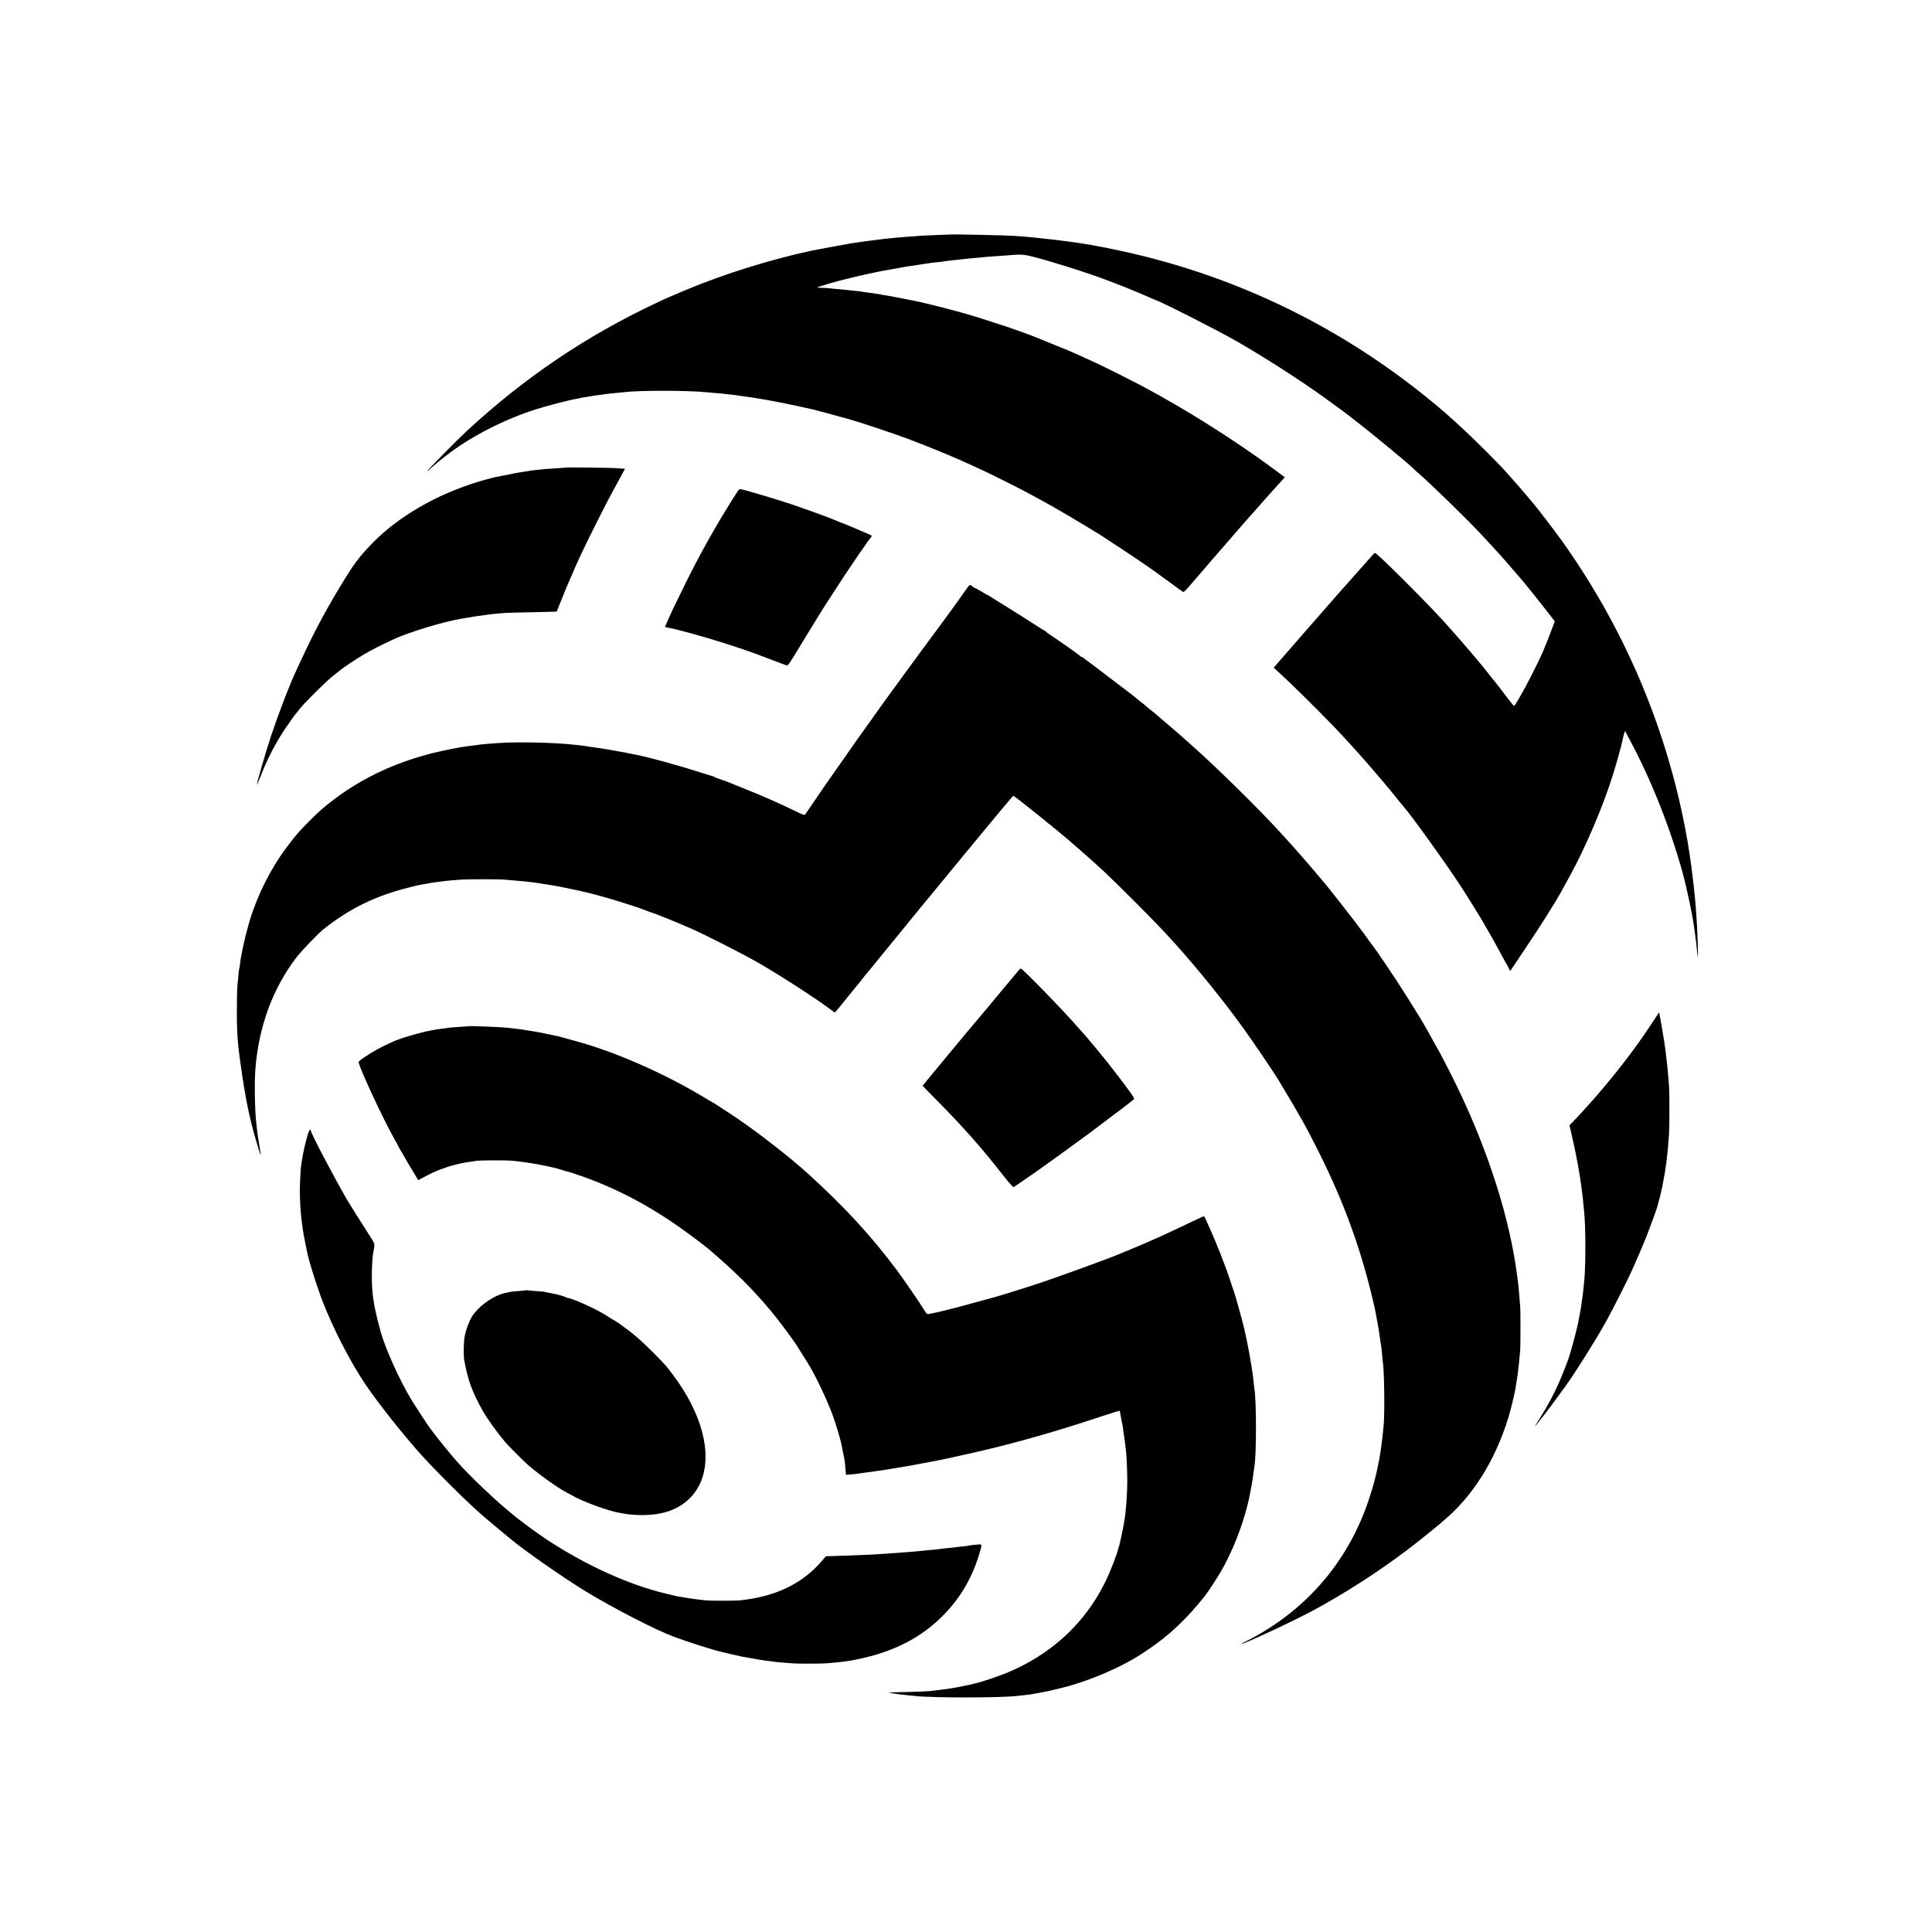
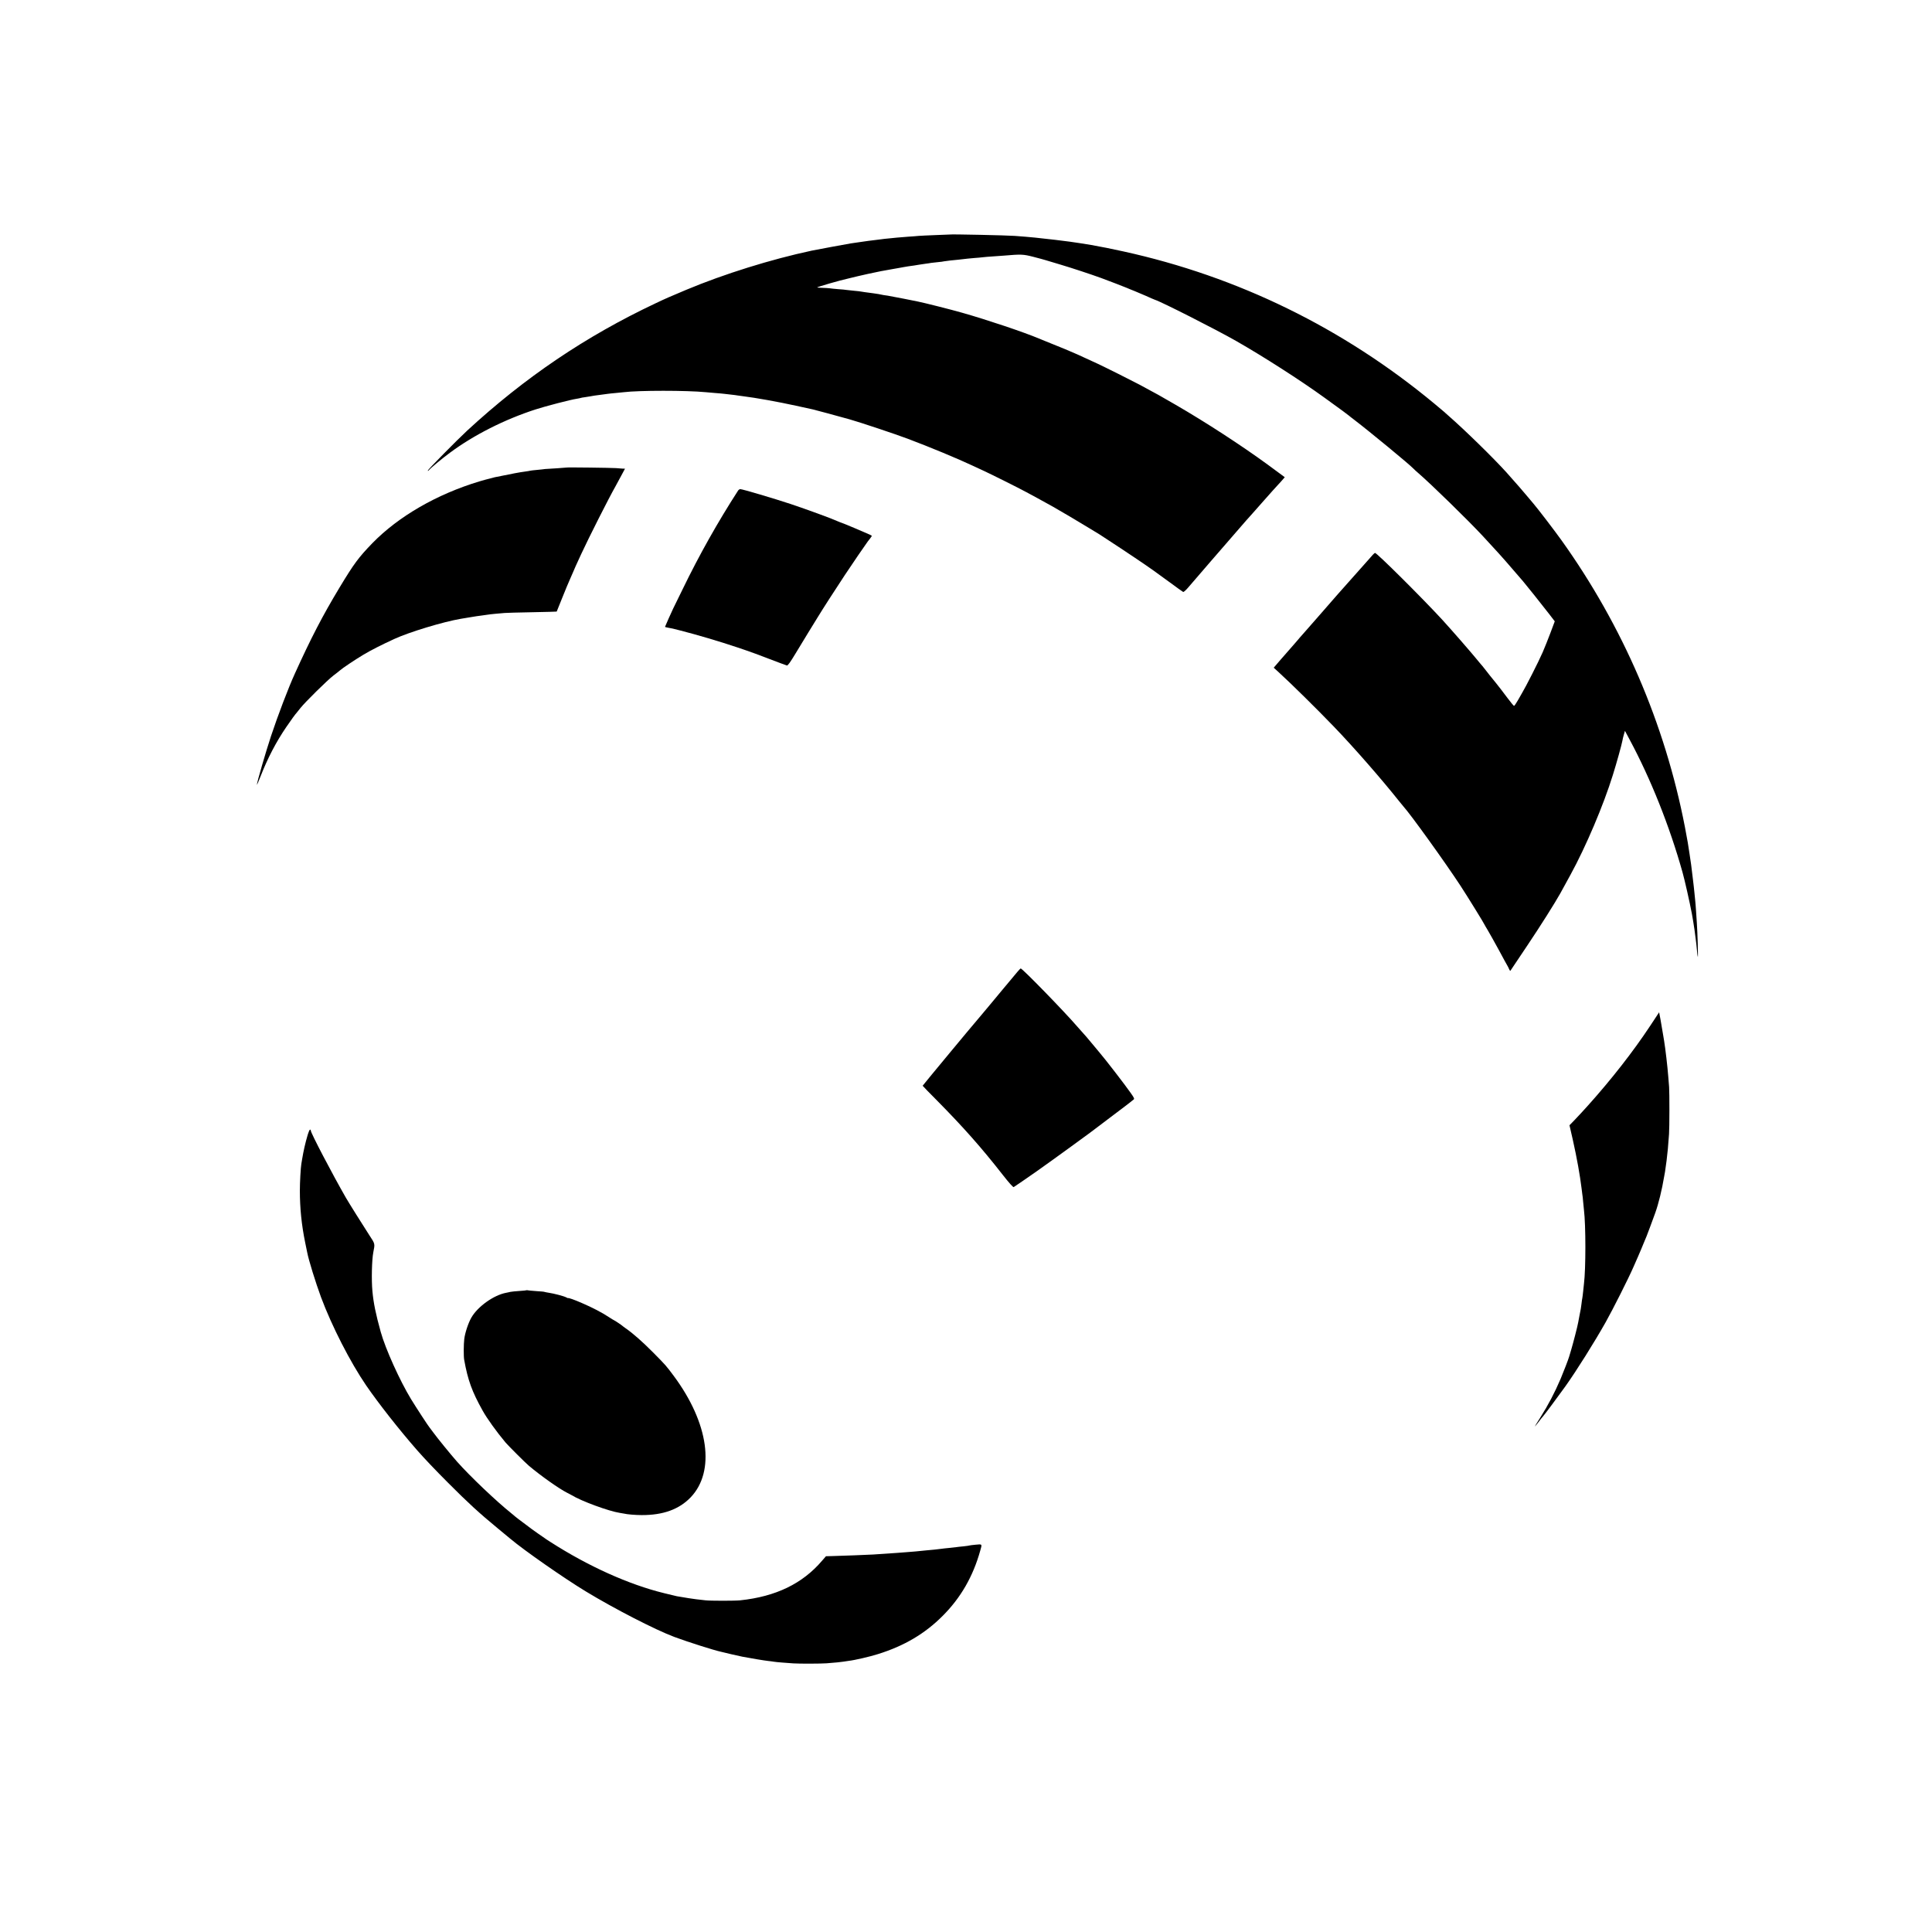
<svg xmlns="http://www.w3.org/2000/svg" version="1.0" width="2362pt" height="2362pt" viewBox="0 0 2362 2362" preserveAspectRatio="xMidYMid meet">
  <g transform="translate(0,2362) scale(0.1,-0.1)" fill="#000000" stroke="none">
    <path d="M11617 20753 c-1 0 -81 -4 -177 -7 -96 -4 -191 -8 -210 -10 -19 -2 -78 -7 -130 -10 -52 -4 -113 -9 -135 -11 -22 -3 -67 -7 -99 -10 -33 -3 -73 -7 -90 -10 -28 -3 -75 -9 -161 -20 -16 -2 -64 -9 -105 -15 -41 -6 -91 -13 -110 -16 -32 -5 -429 -78 -475 -88 -500 -107 -1074 -286 -1535 -479 -223 -94 -242 -102 -375 -165 -854 -403 -1597 -905 -2304 -1557 -121 -112 -481 -477 -481 -488 0 -6 6 -4 13 4 25 30 155 138 259 215 291 216 667 406 1044 528 119 39 435 121 506 131 23 4 45 8 48 10 4 2 26 6 51 9 24 3 55 8 69 11 26 6 52 9 135 20 28 4 61 8 75 10 14 2 57 7 95 10 39 4 83 9 100 10 186 23 770 23 1005 0 19 -2 71 -6 115 -10 44 -3 94 -8 110 -10 17 -2 56 -7 87 -10 31 -3 65 -8 76 -10 10 -2 43 -6 73 -10 147 -18 415 -66 639 -115 102 -23 194 -43 206 -45 32 -7 282 -75 448 -121 122 -34 562 -181 711 -237 269 -101 613 -244 800 -332 50 -23 113 -52 140 -65 72 -33 416 -204 515 -258 79 -42 187 -101 320 -175 69 -38 339 -198 453 -268 48 -30 102 -63 120 -73 46 -28 446 -293 547 -363 95 -65 85 -58 305 -218 87 -65 164 -119 170 -122 7 -2 34 22 61 54 79 93 433 502 707 817 10 12 45 50 77 86 31 36 97 110 146 165 90 102 123 139 206 229 25 28 46 52 45 52 -3 2 -176 130 -206 152 -325 237 -752 515 -1126 732 -201 117 -220 127 -445 248 -100 53 -416 211 -510 255 -180 83 -217 100 -246 113 -85 38 -212 91 -324 135 -69 28 -136 55 -150 61 -179 76 -635 229 -935 314 -139 40 -470 123 -545 138 -14 3 -92 18 -175 35 -82 16 -168 32 -190 36 -41 5 -69 10 -115 20 -14 3 -41 7 -60 9 -100 13 -136 18 -150 21 -8 2 -46 7 -85 10 -38 4 -81 8 -94 10 -13 3 -61 7 -105 10 -45 4 -92 8 -106 11 -14 2 -53 4 -87 5 -35 1 -63 3 -63 5 0 6 278 87 380 109 8 2 62 15 120 29 89 21 141 32 281 61 9 2 32 6 50 9 19 3 59 10 89 16 30 6 69 13 85 15 17 3 41 7 55 10 33 6 76 13 125 19 22 3 49 8 61 10 12 2 45 7 74 11 29 4 62 8 73 11 11 2 48 6 81 9 34 3 68 7 76 10 8 2 42 6 75 10 33 3 78 8 100 10 98 12 144 16 200 21 33 2 78 6 100 9 22 3 76 7 120 10 44 3 107 7 140 10 210 18 234 17 359 -15 67 -17 135 -36 151 -41 17 -5 98 -29 180 -54 138 -41 362 -115 495 -163 80 -29 292 -111 315 -121 11 -5 56 -24 100 -41 44 -18 103 -43 132 -56 49 -23 102 -45 113 -49 78 -24 740 -360 990 -502 333 -190 793 -485 1080 -693 211 -153 295 -214 300 -220 3 -3 34 -28 70 -55 177 -135 668 -539 720 -594 8 -9 35 -34 60 -55 165 -143 603 -571 785 -766 147 -158 257 -279 360 -400 59 -69 119 -138 134 -155 32 -37 233 -288 323 -405 l66 -86 -52 -139 c-29 -77 -72 -185 -96 -240 -50 -115 -207 -424 -255 -503 -6 -9 -27 -47 -48 -84 -22 -38 -42 -68 -47 -68 -4 0 -41 44 -81 98 -40 53 -77 102 -81 107 -5 6 -31 39 -59 75 -28 36 -61 76 -73 90 -11 14 -33 41 -47 60 -15 19 -35 45 -45 57 -11 11 -35 41 -54 64 -89 109 -313 366 -439 504 -248 269 -797 815 -820 815 -4 0 -16 -10 -27 -22 -11 -13 -42 -48 -69 -78 -51 -56 -159 -178 -192 -216 -20 -23 -135 -153 -168 -189 -25 -28 -88 -101 -240 -275 -65 -74 -145 -166 -179 -204 -34 -37 -63 -72 -66 -76 -3 -4 -33 -39 -66 -76 -34 -38 -100 -114 -147 -168 l-85 -99 56 -51 c164 -150 468 -450 677 -667 244 -253 582 -640 800 -914 22 -27 44 -55 50 -61 91 -100 513 -687 701 -974 87 -133 294 -469 294 -476 0 -2 18 -32 39 -67 21 -35 82 -144 136 -243 53 -98 100 -186 106 -194 5 -8 14 -26 19 -39 6 -13 12 -22 15 -20 2 2 95 141 207 309 165 246 335 516 403 637 15 26 94 170 125 228 189 345 404 852 518 1220 46 146 109 374 117 420 2 17 11 50 18 75 l13 45 56 -105 c260 -483 491 -1064 648 -1625 26 -92 87 -361 115 -510 6 -29 26 -154 31 -190 2 -16 8 -61 13 -100 6 -38 13 -106 17 -150 3 -44 9 -82 11 -85 5 -5 -4 304 -12 415 -3 33 -7 101 -10 150 -3 50 -8 106 -10 125 -2 19 -7 64 -10 100 -3 36 -13 119 -21 185 -9 66 -17 136 -19 155 -2 19 -11 80 -20 135 -9 55 -18 116 -21 135 -3 19 -19 105 -35 190 -245 1263 -759 2456 -1509 3505 -86 120 -288 384 -342 447 -13 14 -39 46 -58 69 -44 54 -166 195 -273 314 -160 177 -512 521 -707 691 -25 21 -47 42 -50 45 -3 3 -59 50 -125 105 -1114 924 -2401 1553 -3800 1860 -135 30 -284 60 -395 79 -52 9 -224 36 -259 40 -86 12 -281 35 -336 40 -33 3 -73 8 -90 10 -16 2 -70 7 -120 11 -49 3 -108 8 -130 10 -84 7 -783 22 -788 17z" />
    <path d="M6928 17904 c-2 -1 -55 -5 -118 -9 -63 -3 -128 -7 -145 -9 -16 -3 -61 -7 -100 -11 -38 -3 -77 -8 -85 -10 -8 -2 -35 -7 -60 -10 -80 -11 -132 -21 -373 -70 -10 -2 -27 -7 -37 -10 -10 -3 -28 -8 -39 -10 -12 -2 -61 -16 -109 -30 -521 -157 -989 -427 -1310 -756 -169 -175 -224 -249 -402 -544 -208 -345 -349 -618 -545 -1050 -79 -173 -208 -512 -292 -765 -62 -187 -174 -571 -172 -594 0 -6 20 41 45 104 85 218 190 420 313 600 56 83 116 165 131 180 3 3 23 28 44 55 57 72 331 342 401 395 33 25 69 53 80 63 32 29 182 129 290 194 87 52 216 118 375 191 182 84 597 210 815 247 17 3 68 11 115 19 47 8 110 18 140 21 30 4 62 9 71 10 9 2 52 7 95 11 43 4 95 8 114 10 19 2 170 6 334 9 165 3 301 7 302 8 0 1 31 77 68 169 36 91 82 200 101 242 19 42 35 78 35 80 0 4 40 92 95 211 94 203 337 684 420 830 15 28 48 87 72 133 l44 82 -33 1 c-18 1 -53 4 -78 6 -58 4 -598 11 -602 7z" />
    <path d="M9024 17623 c-248 -384 -477 -791 -679 -1208 -59 -121 -111 -228 -116 -237 -13 -26 -99 -218 -99 -222 0 -2 19 -7 43 -11 23 -4 47 -9 52 -10 6 -2 48 -13 95 -24 203 -52 468 -130 695 -206 167 -56 254 -88 525 -192 36 -13 72 -27 80 -29 11 -4 42 40 107 148 51 84 121 199 155 255 35 56 87 142 117 190 69 113 195 308 330 513 70 107 273 403 280 410 3 3 16 19 29 37 l22 32 -27 15 c-35 17 -340 146 -348 146 -3 0 -24 9 -48 19 -66 31 -376 144 -573 210 -196 65 -587 181 -613 181 -9 0 -21 -8 -27 -17z" />
-     <path d="M11834 16445 c-10 -13 -53 -73 -94 -132 -41 -59 -151 -211 -245 -338 -182 -245 -274 -370 -422 -573 -51 -70 -96 -131 -100 -137 -12 -14 -264 -363 -283 -391 -8 -13 -53 -76 -100 -141 -46 -65 -94 -131 -106 -148 -11 -16 -109 -156 -217 -310 -108 -154 -199 -285 -204 -291 -4 -5 -12 -18 -18 -27 -8 -13 -117 -173 -200 -293 -9 -13 -27 -7 -115 37 -184 90 -422 195 -622 274 -106 42 -206 83 -223 90 -16 7 -55 20 -85 30 -30 10 -59 21 -65 25 -5 5 -13 9 -18 9 -4 0 -77 23 -162 50 -250 81 -636 187 -785 215 -14 3 -47 10 -75 15 -83 18 -386 70 -445 76 -30 4 -62 8 -70 10 -15 4 -38 7 -165 21 -250 27 -685 36 -920 20 -159 -11 -181 -13 -270 -25 -44 -6 -102 -13 -130 -17 -57 -6 -280 -50 -340 -66 -22 -5 -50 -12 -62 -14 -12 -2 -76 -20 -142 -39 -393 -114 -746 -288 -1052 -517 -146 -110 -181 -141 -324 -283 -123 -124 -155 -161 -260 -300 -203 -269 -362 -583 -462 -910 -30 -100 -78 -291 -92 -370 -6 -33 -13 -71 -16 -85 -3 -14 -7 -45 -10 -70 -3 -25 -8 -58 -12 -74 -3 -15 -7 -47 -8 -70 -2 -22 -7 -77 -12 -121 -4 -44 -7 -197 -7 -340 0 -272 11 -402 68 -780 56 -366 103 -576 200 -890 30 -97 31 -91 7 50 -10 61 -22 137 -26 170 -3 33 -8 74 -10 90 -20 158 -26 511 -12 684 42 515 214 981 499 1353 63 82 273 302 337 351 325 256 637 407 1056 511 55 14 116 28 135 31 19 3 46 8 60 10 54 11 69 13 121 20 30 3 65 8 79 10 31 5 121 14 220 21 86 6 475 6 535 0 22 -2 78 -7 125 -11 47 -4 99 -8 115 -10 17 -2 57 -7 90 -10 33 -4 67 -9 77 -10 9 -2 38 -7 65 -11 26 -3 55 -8 63 -9 8 -2 35 -6 60 -10 54 -9 44 -7 205 -40 159 -32 286 -63 470 -116 134 -39 388 -120 430 -138 27 -12 118 -45 130 -47 19 -4 332 -132 460 -189 175 -77 636 -312 815 -415 293 -169 745 -463 914 -594 11 -9 23 -13 27 -10 4 2 72 84 150 182 79 97 145 179 149 182 3 3 17 21 32 42 15 20 33 42 40 50 11 11 111 133 158 192 8 10 31 38 50 61 19 23 112 136 205 251 94 115 202 247 240 294 39 47 165 200 280 340 199 243 337 410 704 853 90 108 166 197 169 197 17 0 557 -434 747 -601 343 -300 399 -353 735 -689 234 -234 337 -341 491 -511 272 -301 596 -702 838 -1037 112 -155 372 -538 427 -629 266 -442 340 -573 499 -891 313 -627 517 -1192 669 -1848 17 -73 18 -78 32 -154 4 -25 8 -47 9 -50 1 -4 13 -68 20 -110 5 -27 14 -94 20 -140 3 -25 8 -52 10 -60 2 -8 7 -51 11 -95 3 -44 8 -88 9 -97 18 -95 26 -599 12 -773 -11 -130 -36 -330 -53 -418 -38 -202 -70 -324 -131 -506 -234 -703 -700 -1273 -1343 -1643 -52 -30 -121 -67 -152 -82 -57 -26 -80 -44 -35 -27 184 72 640 288 862 408 380 206 785 466 1130 727 82 61 343 269 381 302 12 11 48 41 80 69 353 298 620 725 784 1250 26 82 76 289 86 350 4 28 8 52 9 55 1 5 13 84 20 130 9 64 25 219 31 300 4 65 4 479 0 520 -2 19 -7 78 -11 130 -12 153 -13 162 -41 354 -105 717 -394 1574 -799 2371 -121 238 -133 258 -288 535 -99 176 -355 582 -501 794 -53 76 -96 140 -96 142 0 2 -7 12 -15 21 -8 10 -44 59 -80 108 -35 50 -73 101 -82 114 -98 135 -452 587 -498 637 -5 6 -30 35 -55 65 -104 124 -239 280 -324 374 -50 55 -95 105 -101 111 -249 280 -808 832 -1145 1130 -135 120 -228 201 -315 274 -55 47 -102 87 -105 90 -3 3 -25 21 -50 40 -24 19 -52 42 -60 50 -9 9 -34 29 -55 45 -22 17 -45 35 -51 40 -48 42 -150 120 -429 331 -121 91 -228 172 -238 180 -9 8 -21 14 -26 14 -5 0 -11 4 -13 8 -3 8 -255 186 -378 267 -25 17 -46 33 -48 38 -2 4 -7 7 -11 7 -4 0 -68 40 -142 88 -74 49 -206 132 -294 186 -88 54 -184 114 -212 132 -29 19 -55 34 -58 34 -2 0 -34 18 -70 40 -36 22 -69 40 -73 40 -4 0 -18 9 -32 20 -32 25 -33 25 -56 -5z" />
    <path d="M12438 11738 c-20 -24 -100 -119 -178 -213 -78 -93 -149 -179 -158 -190 -10 -11 -51 -60 -92 -110 -41 -49 -77 -92 -80 -95 -15 -15 -650 -780 -650 -784 0 -2 80 -85 178 -183 316 -320 540 -572 801 -906 76 -97 127 -154 134 -150 17 10 154 104 281 193 199 140 738 532 756 550 3 3 86 66 185 140 99 74 189 143 200 152 11 10 29 23 39 31 18 13 17 17 -29 83 -72 103 -312 414 -381 494 -12 14 -57 68 -100 120 -43 52 -85 102 -94 110 -8 8 -44 49 -80 90 -158 184 -671 710 -691 710 -3 0 -22 -19 -41 -42z" />
    <path d="M20175 11079 c-209 -316 -473 -654 -763 -977 -67 -74 -83 -92 -175 -189 l-49 -50 41 -179 c50 -223 87 -431 107 -594 3 -30 8 -63 9 -72 2 -9 7 -49 10 -90 4 -40 8 -86 10 -101 23 -184 23 -723 0 -902 -2 -16 -6 -59 -10 -95 -4 -36 -8 -72 -10 -80 -2 -8 -7 -39 -10 -69 -7 -56 -8 -62 -25 -146 -5 -27 -12 -63 -15 -80 -7 -44 -63 -260 -87 -340 -12 -38 -23 -74 -24 -80 -8 -30 -70 -191 -104 -271 -73 -171 -151 -319 -248 -473 -39 -61 -69 -111 -68 -111 2 0 22 24 44 53 22 30 46 60 54 68 17 18 196 258 275 369 137 192 356 541 495 788 85 151 280 538 338 672 23 52 48 109 55 125 12 27 63 147 84 200 5 11 14 34 21 50 16 40 64 169 106 285 41 114 82 281 110 449 3 18 7 43 10 55 2 11 11 73 19 136 13 106 19 168 30 325 6 72 6 511 1 575 -2 25 -7 81 -10 125 -9 121 -36 350 -51 440 -3 17 -7 44 -10 60 -11 68 -17 104 -33 194 l-18 95 -109 -165z" />
-     <path d="M5727 11074 c-1 -1 -49 -5 -107 -8 -58 -4 -116 -8 -130 -10 -14 -3 -47 -8 -75 -11 -27 -4 -61 -8 -75 -10 -132 -18 -423 -99 -530 -147 -159 -72 -236 -114 -350 -190 -65 -43 -79 -57 -74 -73 38 -129 306 -701 439 -936 25 -43 45 -81 45 -83 0 -3 17 -34 38 -68 21 -35 41 -68 43 -73 2 -6 39 -70 83 -142 l79 -131 102 54 c160 85 353 147 525 169 30 4 64 9 75 12 42 8 364 10 450 2 198 -18 490 -73 611 -114 24 -8 53 -17 66 -19 43 -9 252 -83 368 -130 327 -135 584 -272 895 -479 130 -86 388 -277 465 -343 330 -283 526 -478 757 -754 98 -117 277 -358 328 -442 10 -16 94 -151 124 -198 87 -138 229 -436 302 -634 29 -76 95 -295 103 -339 2 -12 11 -56 19 -97 24 -114 26 -129 33 -213 l7 -78 66 6 c36 3 77 7 91 10 14 3 45 7 70 10 25 3 92 12 150 21 113 16 135 19 220 34 58 10 105 18 155 26 17 2 64 11 105 19 41 8 89 17 105 20 82 14 231 43 280 55 22 5 126 28 230 51 501 109 1055 264 1643 460 127 43 232 75 233 71 1 -13 9 -57 19 -107 18 -88 20 -99 25 -150 3 -27 8 -57 10 -65 2 -8 7 -43 10 -78 4 -35 8 -71 10 -80 7 -36 17 -272 17 -382 -1 -159 -17 -379 -37 -490 -3 -14 -7 -38 -10 -55 -2 -16 -14 -73 -25 -125 -27 -119 -28 -125 -30 -125 -1 0 -3 -7 -5 -16 -13 -67 -99 -290 -161 -416 -249 -510 -668 -895 -1213 -1118 -91 -37 -313 -112 -353 -119 -7 -1 -22 -5 -33 -9 -11 -3 -31 -8 -45 -11 -14 -3 -36 -7 -50 -10 -157 -34 -239 -47 -460 -71 -25 -3 -135 -8 -245 -10 -110 -3 -213 -6 -230 -6 -23 -1 -19 -3 15 -9 70 -12 125 -19 193 -25 34 -3 78 -8 98 -10 207 -23 1021 -23 1234 0 115 12 171 19 175 20 3 1 39 7 80 14 41 7 84 15 95 18 11 2 31 6 44 9 13 3 51 12 85 20 34 8 69 17 78 19 199 46 495 157 708 264 152 77 211 112 355 210 254 172 460 367 681 644 39 49 147 213 198 300 137 234 264 553 331 831 17 71 20 86 31 146 4 19 8 44 11 55 2 11 6 35 9 54 3 18 7 41 9 50 2 9 6 44 10 76 4 33 9 68 11 78 26 143 25 826 -1 952 -2 11 -6 47 -9 80 -12 142 -69 463 -118 665 -27 114 -116 430 -127 455 -5 11 -21 58 -36 105 -52 165 -171 469 -258 660 -18 41 -40 90 -48 108 -8 17 -17 32 -21 32 -7 0 -109 -47 -338 -157 -107 -51 -232 -108 -405 -183 -22 -9 -92 -39 -155 -65 -63 -26 -124 -51 -135 -56 -131 -57 -944 -351 -1035 -374 -3 -1 -12 -4 -20 -8 -13 -5 -258 -82 -390 -122 -46 -14 -127 -37 -145 -41 -5 -1 -116 -31 -245 -67 -205 -57 -427 -111 -497 -122 -17 -2 -28 6 -44 33 -60 99 -254 382 -347 507 -313 417 -625 757 -1067 1161 -261 239 -728 597 -1015 779 -41 26 -94 60 -117 76 -23 16 -43 29 -46 29 -2 0 -51 28 -108 63 -488 295 -1097 562 -1581 692 -73 19 -146 40 -163 45 -16 5 -41 11 -55 14 -14 2 -70 14 -125 26 -55 12 -112 23 -127 25 -15 2 -53 8 -85 14 -91 16 -144 23 -268 36 -80 9 -472 24 -478 19z" />
    <path d="M3761 9743 c-28 -93 -52 -201 -67 -293 -3 -19 -7 -46 -10 -60 -8 -47 -18 -225 -18 -325 0 -217 21 -421 65 -636 11 -52 21 -105 24 -117 18 -97 104 -373 170 -552 132 -354 358 -795 553 -1080 153 -222 398 -534 619 -787 92 -105 227 -247 383 -403 244 -245 377 -367 610 -559 69 -57 136 -113 150 -124 169 -142 650 -478 920 -642 349 -212 852 -471 1085 -558 161 -60 488 -164 570 -181 11 -3 67 -16 125 -30 58 -13 119 -27 135 -30 117 -22 266 -47 313 -52 30 -3 65 -8 76 -10 12 -2 57 -7 101 -10 44 -3 105 -7 135 -10 71 -5 340 -4 405 1 109 8 183 16 205 20 12 2 42 7 67 10 67 7 262 52 355 82 322 100 576 250 793 468 220 220 371 481 459 797 24 83 26 81 -56 73 -40 -4 -75 -8 -78 -10 -3 -2 -34 -6 -70 -10 -36 -3 -76 -8 -90 -10 -14 -2 -54 -6 -90 -10 -36 -3 -76 -8 -90 -10 -14 -2 -52 -7 -85 -10 -33 -3 -81 -7 -107 -10 -107 -11 -146 -15 -218 -20 -41 -3 -100 -7 -130 -10 -54 -4 -176 -12 -295 -20 -67 -4 -379 -16 -499 -19 l-78 -2 -47 -54 c-239 -281 -566 -439 -1001 -485 -62 -7 -364 -7 -425 0 -96 10 -141 16 -205 26 -63 10 -82 13 -145 24 -16 4 -86 20 -154 37 -434 106 -930 330 -1391 626 -36 22 -69 45 -75 50 -5 4 -39 28 -74 51 -35 24 -71 50 -80 57 -9 7 -54 41 -101 76 -47 35 -90 67 -96 73 -6 5 -30 26 -54 45 -187 150 -503 451 -662 630 -81 92 -239 286 -293 360 -22 30 -42 57 -45 60 -11 11 -161 240 -225 345 -137 225 -313 615 -370 820 -61 219 -89 356 -102 500 -13 134 -7 386 11 475 21 107 23 100 -50 211 -79 122 -250 395 -287 459 -164 286 -427 788 -427 817 0 7 -4 13 -10 13 -5 0 -18 -30 -29 -67z" />
    <path d="M6438 7846 c-1 -2 -41 -6 -88 -9 -47 -3 -96 -8 -110 -11 -14 -4 -37 -8 -51 -11 -152 -28 -350 -169 -427 -305 -38 -67 -77 -186 -86 -260 -8 -66 -9 -213 -1 -255 45 -249 95 -387 225 -620 53 -96 172 -261 280 -390 32 -38 246 -252 286 -285 147 -124 370 -281 465 -329 24 -12 51 -26 59 -31 114 -71 454 -196 587 -216 21 -3 45 -7 53 -9 33 -9 140 -18 215 -18 262 -1 457 70 598 216 305 318 223 909 -207 1487 -91 122 -96 129 -256 290 -125 126 -243 230 -330 290 -19 13 -37 27 -40 30 -7 8 -100 70 -105 70 -2 0 -30 17 -62 38 -77 52 -206 119 -328 171 -91 40 -170 68 -170 60 0 -1 -10 3 -23 10 -28 15 -150 47 -212 56 -24 4 -47 8 -51 10 -3 3 -48 7 -100 10 -52 4 -99 8 -106 10 -6 2 -13 2 -15 1z" />
  </g>
</svg>